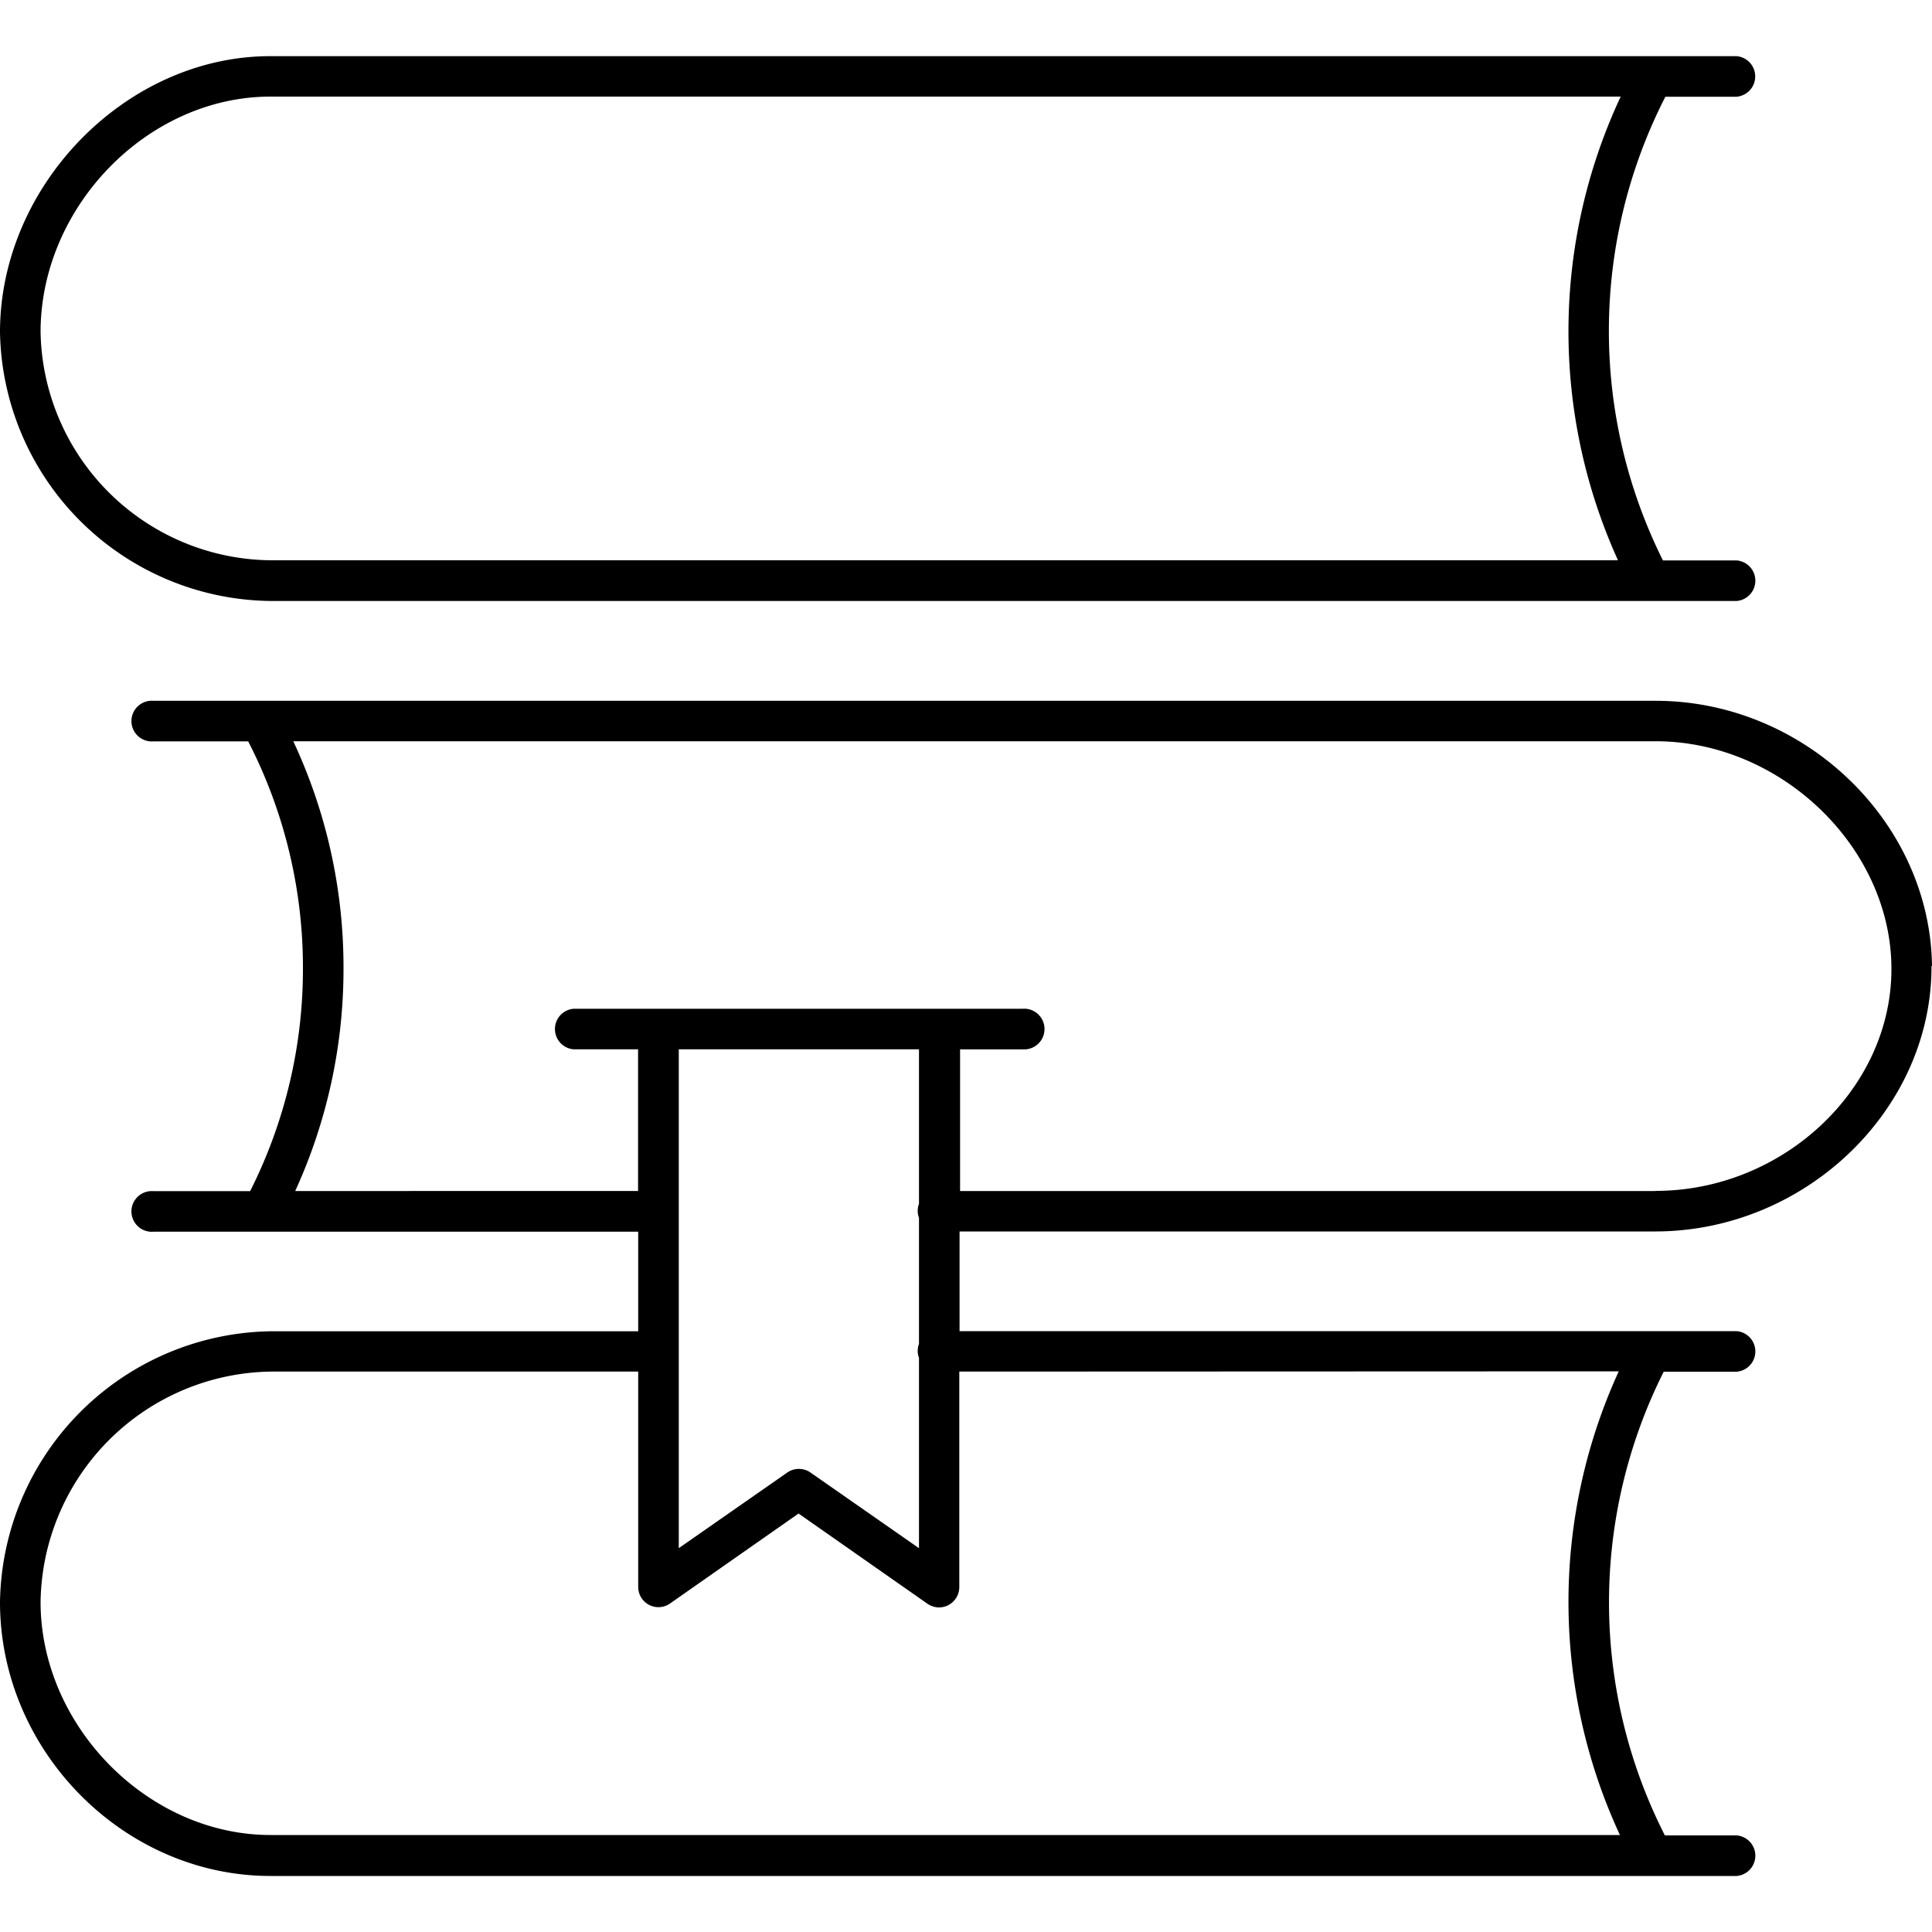
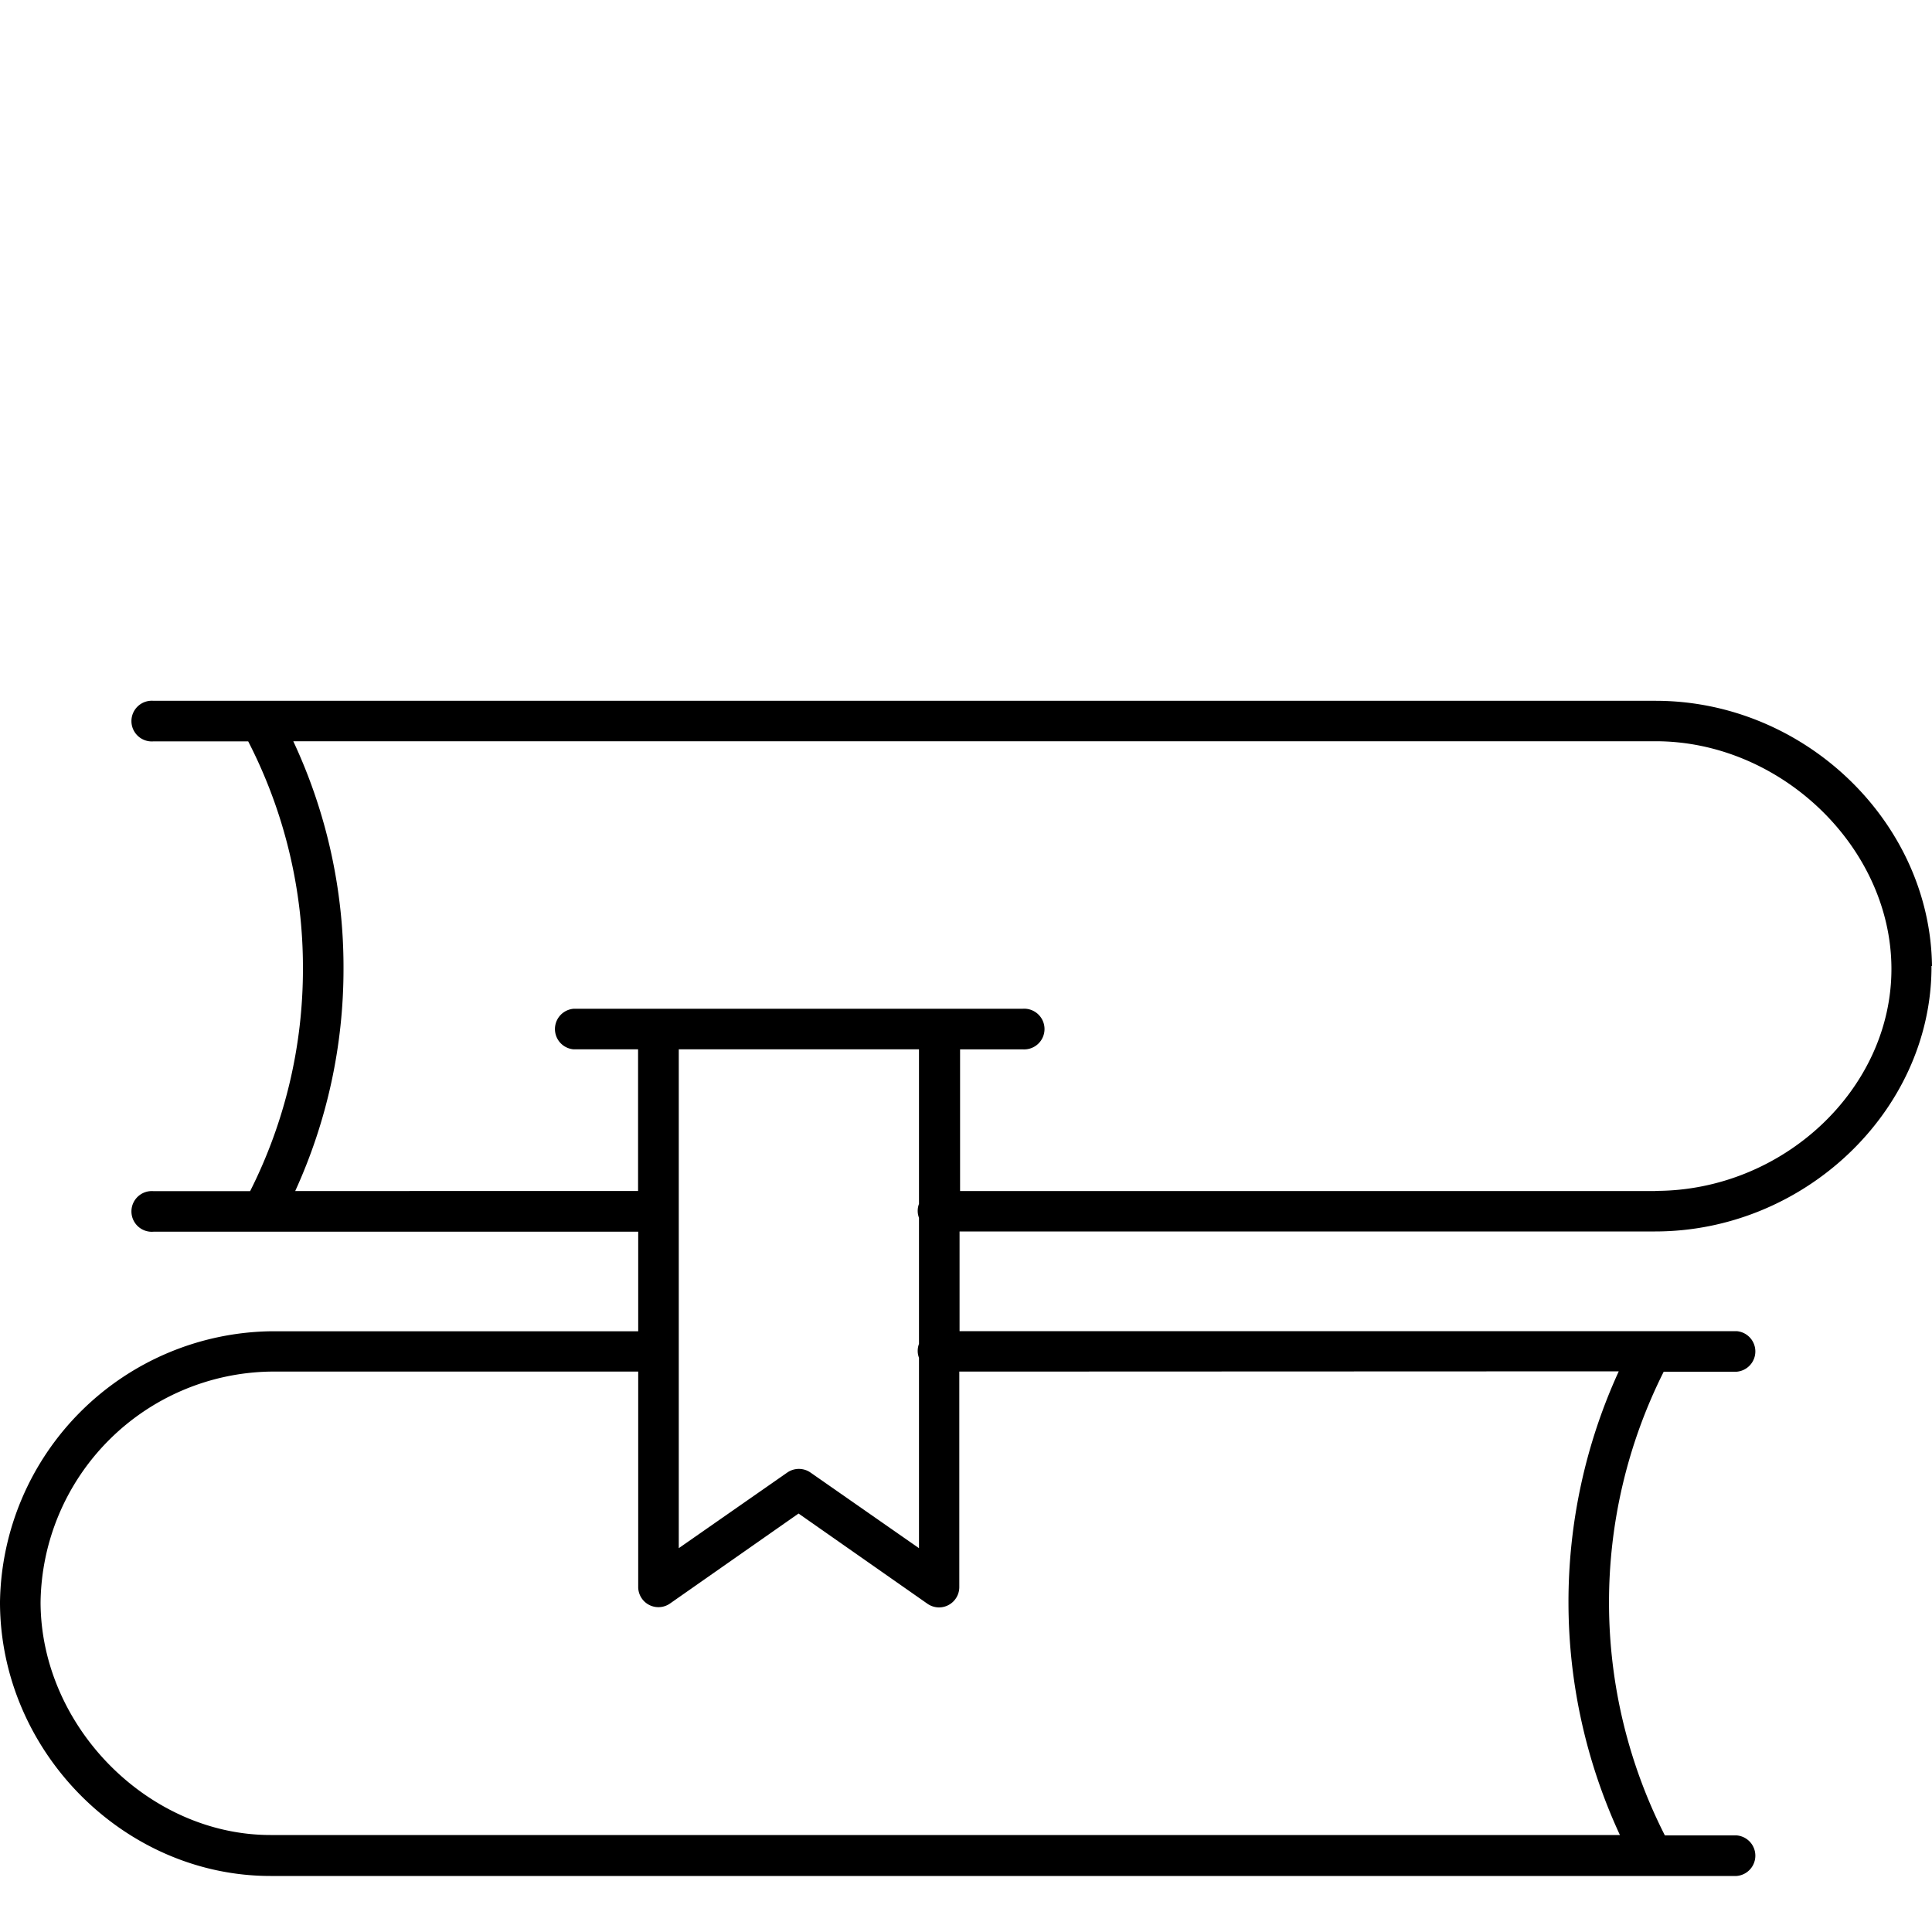
<svg xmlns="http://www.w3.org/2000/svg" viewBox="0 0 150 150">
-   <path d="M21,46.66H134.83a1.58,1.58,0,0,0,0-3.15h-5.72a39.89,39.89,0,0,1,.19-36,.06.06,0,0,0,0,0h5.52a1.58,1.58,0,0,0,0-3.15H21C9.84,4.35.05,14.32,0,25.7v.12A21.25,21.25,0,0,0,21,46.66ZM21,7.5H125.83a43,43,0,0,0-.21,36H21A18.05,18.05,0,0,1,3.15,25.76C3.17,16,11.5,7.5,21,7.5Z" />
  <path d="M150,75c-.14-11.19-9.91-20.59-21.46-20.59H11.91a1.58,1.58,0,1,0,0,3.15h7.36a38.36,38.36,0,0,1,4.25,17.62,38.27,38.27,0,0,1-4.1,17.3H11.91a1.58,1.58,0,1,0,0,3.15H49.55v7.73H21a21.35,21.35,0,0,0-21,21v.11C.05,136,9.64,145.65,21,145.65H134.83a1.58,1.58,0,0,0,0-3.15h-5.57a39.89,39.89,0,0,1-.09-36h5.66a1.58,1.58,0,0,0,0-3.15H74.5V95.61h54c11.55,0,21.32-9.28,21.46-20.32V75ZM71.35,81.47v12a1.51,1.51,0,0,0,0,1.08v9.79a1.51,1.51,0,0,0,0,1.08V120.2l-8.42-5.87a1.58,1.58,0,0,0-1.81,0L52.7,120.2V81.47Zm54.33,25a43,43,0,0,0,.09,36H21c-9.5,0-17.83-8.44-17.85-18.07A18.15,18.15,0,0,1,21,106.49H49.55v16.73A1.57,1.57,0,0,0,52,124.51l10-7,10,7a1.59,1.59,0,0,0,.91.29,1.58,1.58,0,0,0,1.57-1.58V106.49Zm2.86-14h-54v-11h4.85a1.58,1.58,0,1,0,0-3.15H44.54a1.58,1.58,0,0,0,0,3.15h5v11H22.92a41.46,41.46,0,0,0,3.75-17.3,41.38,41.38,0,0,0-3.9-17.62H128.54c9.72,0,18.26,8.21,18.31,17.6S138.43,92.46,128.54,92.46Z" />
</svg>